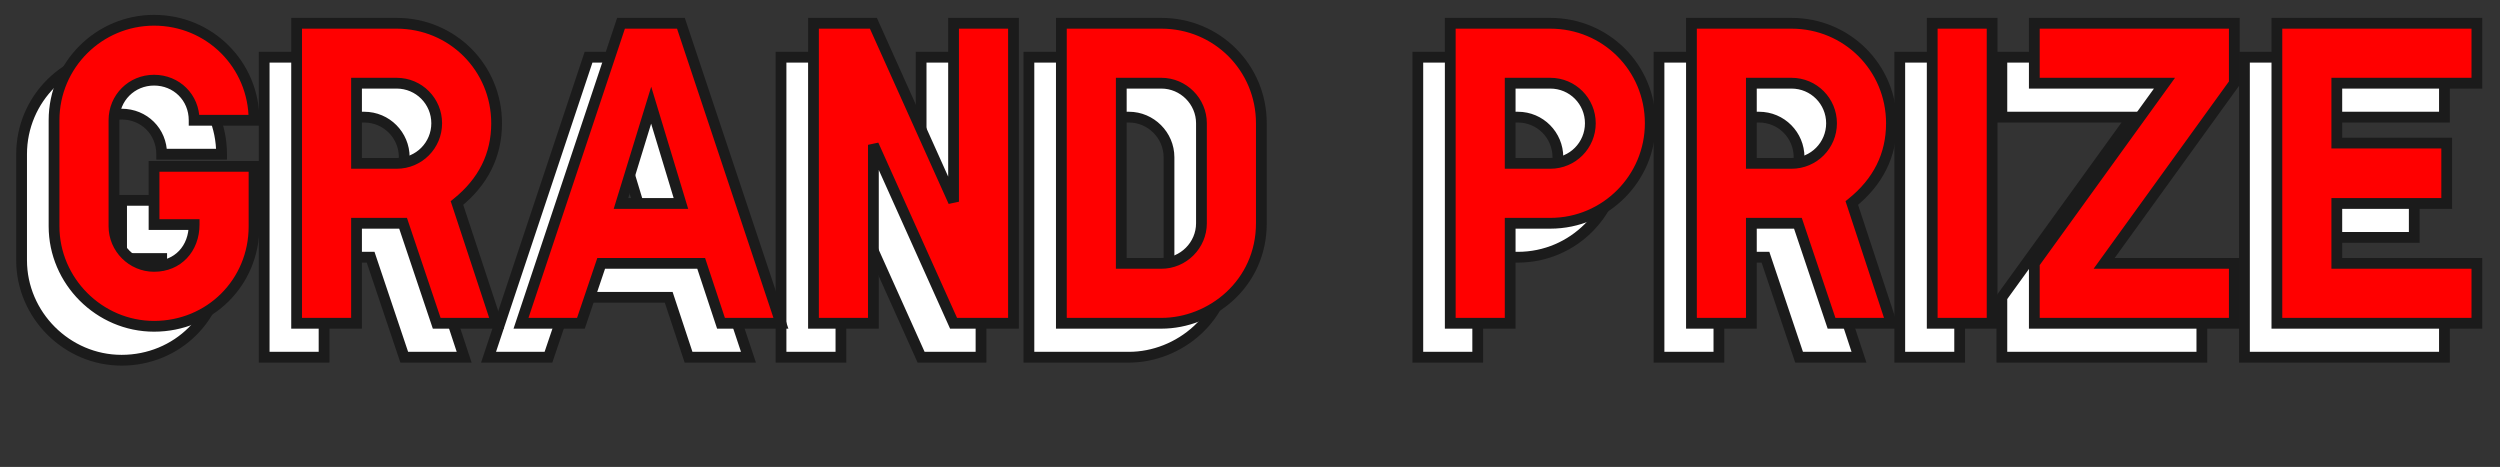
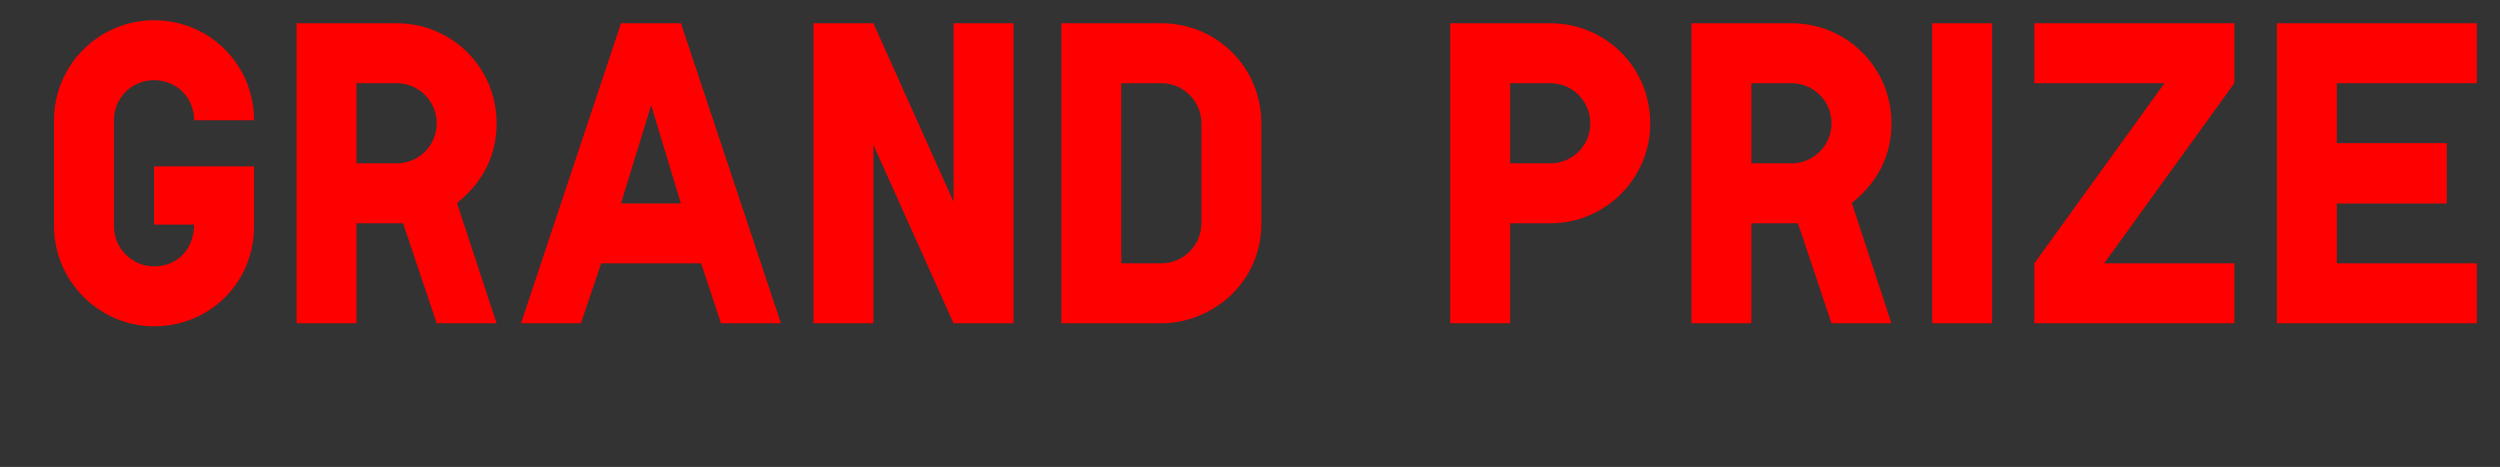
<svg xmlns="http://www.w3.org/2000/svg" width="348" height="65" viewBox="0 0 348 65" fill="none">
  <rect x="0" y="0" width="348" height="65" fill="#333333" stroke="none" />
-   <path d="M22.505 21.465H30.845C30.845 13.725 24.665 7.545 16.925 7.545C9.305 7.545 3.005 13.725 3.005 21.465V36.225C3.005 43.845 9.305 50.145 16.925 50.145C24.665 50.145 30.845 44.085 30.845 36.225V27.885H16.925V35.985H22.505C22.505 39.345 20.225 41.805 16.925 41.805C13.865 41.805 11.345 39.285 11.345 36.225V21.465C11.345 18.345 13.805 15.885 16.925 15.885C20.045 15.885 22.505 18.285 22.505 21.465ZM45.111 27.465V16.305H50.691C53.812 16.305 56.272 18.825 56.272 21.885C56.272 24.945 53.812 27.465 50.691 27.465H45.111ZM64.612 49.725L59.092 32.985C62.752 30.045 64.612 26.325 64.612 21.885C64.612 14.145 58.431 7.965 50.691 7.965H36.772V49.725H45.111V35.805H50.691H51.592L56.272 49.725H64.612ZM86.125 19.365L90.265 33.045H81.925L86.125 19.365ZM79.165 41.385H93.085L95.845 49.725H104.185L90.265 7.965H81.925L68.005 49.725H76.345L79.165 41.385ZM117.058 49.725V24.885L128.218 49.725H136.558V7.965H128.218V32.805L117.058 7.965H108.718V49.725H117.058ZM157.144 41.385H151.564V16.305H157.144C160.204 16.305 162.724 18.825 162.724 21.885V35.805C162.724 38.865 160.204 41.385 157.144 41.385ZM143.224 7.965V49.725H157.144C164.044 49.725 171.064 44.265 171.064 35.805V21.885C171.064 14.145 164.884 7.965 157.144 7.965H143.224ZM205.699 27.465V16.305H211.279C214.399 16.305 216.859 18.825 216.859 21.885C216.859 24.945 214.399 27.465 211.279 27.465H205.699ZM211.279 7.965H197.359V49.725H205.699V35.805H211.279C219.019 35.805 225.199 29.505 225.199 21.885C225.199 14.145 219.019 7.965 211.279 7.965ZM239.272 27.465V16.305H244.852C247.972 16.305 250.432 18.825 250.432 21.885C250.432 24.945 247.972 27.465 244.852 27.465H239.272ZM258.772 49.725L253.252 32.985C256.912 30.045 258.772 26.325 258.772 21.885C258.772 14.145 252.592 7.965 244.852 7.965H230.932V49.725H239.272V35.805H244.852H245.752L250.432 49.725H258.772ZM264.446 49.725H272.786V7.965H264.446V49.725ZM306.499 16.305V7.965H278.659V16.305H296.779L278.659 41.385V49.725H306.499V41.385H288.379L306.499 16.305ZM340.266 7.965H312.426V49.725H340.266V41.385H320.766V33.045H336.066V24.645H320.766V16.305H340.266V7.965Z" fill="white" />
-   <path d="M22.505 21.465H21.755V22.215H22.505V21.465ZM30.845 21.465V22.215H31.595V21.465H30.845ZM30.845 27.885H31.595V27.135H30.845V27.885ZM16.925 27.885V27.135H16.175V27.885H16.925ZM16.925 35.985H16.175V36.735H16.925V35.985ZM22.505 35.985H23.255V35.235H22.505V35.985ZM22.505 22.215H30.845V20.715H22.505V22.215ZM31.595 21.465C31.595 13.311 25.079 6.795 16.925 6.795V8.295C24.251 8.295 30.095 14.14 30.095 21.465H31.595ZM16.925 6.795C8.895 6.795 2.255 13.307 2.255 21.465H3.755C3.755 14.144 9.715 8.295 16.925 8.295V6.795ZM2.255 21.465V36.225H3.755V21.465H2.255ZM2.255 36.225C2.255 44.26 8.891 50.895 16.925 50.895V49.395C9.719 49.395 3.755 43.431 3.755 36.225H2.255ZM16.925 50.895C25.075 50.895 31.595 44.504 31.595 36.225H30.095C30.095 43.667 24.255 49.395 16.925 49.395V50.895ZM31.595 36.225V27.885H30.095V36.225H31.595ZM30.845 27.135H16.925V28.635H30.845V27.135ZM16.175 27.885V35.985H17.675V27.885H16.175ZM16.925 36.735H22.505V35.235H16.925V36.735ZM21.755 35.985C21.755 38.968 19.774 41.055 16.925 41.055V42.555C20.675 42.555 23.255 39.722 23.255 35.985H21.755ZM16.925 41.055C14.279 41.055 12.095 38.871 12.095 36.225H10.595C10.595 39.7 13.451 42.555 16.925 42.555V41.055ZM12.095 36.225V21.465H10.595V36.225H12.095ZM12.095 21.465C12.095 18.76 14.219 16.635 16.925 16.635V15.135C13.391 15.135 10.595 17.931 10.595 21.465H12.095ZM16.925 16.635C19.636 16.635 21.755 18.705 21.755 21.465H23.255C23.255 17.866 20.454 15.135 16.925 15.135V16.635ZM45.111 27.465H44.361V28.215H45.111V27.465ZM45.111 16.305V15.555H44.361V16.305H45.111ZM64.612 49.725V50.475H65.649L65.324 49.49L64.612 49.725ZM59.092 32.985L58.622 32.401L58.216 32.726L58.379 33.22L59.092 32.985ZM36.772 7.965V7.215H36.022V7.965H36.772ZM36.772 49.725H36.022V50.475H36.772V49.725ZM45.111 49.725V50.475H45.861V49.725H45.111ZM45.111 35.805V35.055H44.361V35.805H45.111ZM51.592 35.805L52.302 35.566L52.131 35.055H51.592V35.805ZM56.272 49.725L55.561 49.964L55.732 50.475H56.272V49.725ZM45.861 27.465V16.305H44.361V27.465H45.861ZM45.111 17.055H50.691V15.555H45.111V17.055ZM50.691 17.055C53.392 17.055 55.522 19.234 55.522 21.885H57.022C57.022 18.416 54.231 15.555 50.691 15.555V17.055ZM55.522 21.885C55.522 24.536 53.392 26.715 50.691 26.715V28.215C54.231 28.215 57.022 25.354 57.022 21.885H55.522ZM50.691 26.715H45.111V28.215H50.691V26.715ZM65.324 49.49L59.804 32.751L58.379 33.22L63.899 49.96L65.324 49.49ZM59.561 33.57C63.385 30.498 65.362 26.569 65.362 21.885H63.861C63.861 26.082 62.118 29.592 58.622 32.401L59.561 33.57ZM65.362 21.885C65.362 13.731 58.846 7.215 50.691 7.215V8.715C58.017 8.715 63.861 14.56 63.861 21.885H65.362ZM50.691 7.215H36.772V8.715H50.691V7.215ZM36.022 7.965V49.725H37.522V7.965H36.022ZM36.772 50.475H45.111V48.975H36.772V50.475ZM45.861 49.725V35.805H44.361V49.725H45.861ZM45.111 36.555H50.691V35.055H45.111V36.555ZM50.691 36.555H51.592V35.055H50.691V36.555ZM50.881 36.044L55.561 49.964L56.982 49.486L52.302 35.566L50.881 36.044ZM56.272 50.475H64.612V48.975H56.272V50.475ZM86.125 19.365L86.843 19.148L86.131 16.793L85.409 19.145L86.125 19.365ZM90.265 33.045V33.795H91.276L90.983 32.828L90.265 33.045ZM81.925 33.045L81.209 32.825L80.911 33.795H81.925V33.045ZM79.165 41.385V40.635H78.627L78.455 41.145L79.165 41.385ZM93.085 41.385L93.797 41.15L93.627 40.635H93.085V41.385ZM95.845 49.725L95.133 49.961L95.304 50.475H95.845V49.725ZM104.185 49.725V50.475H105.226L104.897 49.488L104.185 49.725ZM90.265 7.965L90.977 7.728L90.806 7.215H90.265V7.965ZM81.925 7.965V7.215H81.385L81.214 7.728L81.925 7.965ZM68.005 49.725L67.294 49.488L66.965 50.475H68.005V49.725ZM76.345 49.725V50.475H76.884L77.056 49.966L76.345 49.725ZM85.408 19.583L89.548 33.263L90.983 32.828L86.843 19.148L85.408 19.583ZM90.265 32.295H81.925V33.795H90.265V32.295ZM82.642 33.266L86.842 19.585L85.409 19.145L81.209 32.825L82.642 33.266ZM79.165 42.135H93.085V40.635H79.165V42.135ZM92.373 41.621L95.133 49.961L96.558 49.49L93.797 41.15L92.373 41.621ZM95.845 50.475H104.185V48.975H95.845V50.475ZM104.897 49.488L90.977 7.728L89.554 8.203L103.474 49.962L104.897 49.488ZM90.265 7.215H81.925V8.715H90.265V7.215ZM81.214 7.728L67.294 49.488L68.717 49.962L82.637 8.203L81.214 7.728ZM68.005 50.475H76.345V48.975H68.005V50.475ZM77.056 49.966L79.876 41.626L78.455 41.145L75.635 49.485L77.056 49.966ZM117.058 49.725V50.475H117.808V49.725H117.058ZM117.058 24.885L117.743 24.578L116.308 24.885H117.058ZM128.218 49.725L127.534 50.033L127.733 50.475H128.218V49.725ZM136.558 49.725V50.475H137.308V49.725H136.558ZM136.558 7.965H137.308V7.215H136.558V7.965ZM128.218 7.965V7.215H127.468V7.965H128.218ZM128.218 32.805L127.534 33.113L128.968 32.805H128.218ZM117.058 7.965L117.743 7.658L117.544 7.215H117.058V7.965ZM108.718 7.965V7.215H107.968V7.965H108.718ZM108.718 49.725H107.968V50.475H108.718V49.725ZM117.808 49.725V24.885H116.308V49.725H117.808ZM116.374 25.193L127.534 50.033L128.903 49.418L117.743 24.578L116.374 25.193ZM128.218 50.475H136.558V48.975H128.218V50.475ZM137.308 49.725V7.965H135.808V49.725H137.308ZM136.558 7.215H128.218V8.715H136.558V7.215ZM127.468 7.965V32.805H128.968V7.965H127.468ZM128.903 32.498L117.743 7.658L116.374 8.273L127.534 33.113L128.903 32.498ZM117.058 7.215H108.718V8.715H117.058V7.215ZM107.968 7.965V49.725H109.468V7.965H107.968ZM108.718 50.475H117.058V48.975H108.718V50.475ZM151.564 41.385H150.814V42.135H151.564V41.385ZM151.564 16.305V15.555H150.814V16.305H151.564ZM143.224 7.965V7.215H142.474V7.965H143.224ZM143.224 49.725H142.474V50.475H143.224V49.725ZM157.144 40.635H151.564V42.135H157.144V40.635ZM152.314 41.385V16.305H150.814V41.385H152.314ZM151.564 17.055H157.144V15.555H151.564V17.055ZM157.144 17.055C159.79 17.055 161.974 19.24 161.974 21.885H163.474C163.474 18.411 160.618 15.555 157.144 15.555V17.055ZM161.974 21.885V35.805H163.474V21.885H161.974ZM161.974 35.805C161.974 38.451 159.79 40.635 157.144 40.635V42.135C160.618 42.135 163.474 39.28 163.474 35.805H161.974ZM142.474 7.965V49.725H143.974V7.965H142.474ZM143.224 50.475H157.144V48.975H143.224V50.475ZM157.144 50.475C164.403 50.475 171.814 44.733 171.814 35.805H170.314C170.314 43.797 163.686 48.975 157.144 48.975V50.475ZM171.814 35.805V21.885H170.314V35.805H171.814ZM171.814 21.885C171.814 13.731 165.298 7.215 157.144 7.215V8.715C164.47 8.715 170.314 14.56 170.314 21.885H171.814ZM157.144 7.215H143.224V8.715H157.144V7.215ZM205.699 27.465H204.949V28.215H205.699V27.465ZM205.699 16.305V15.555H204.949V16.305H205.699ZM197.359 7.965V7.215H196.609V7.965H197.359ZM197.359 49.725H196.609V50.475H197.359V49.725ZM205.699 49.725V50.475H206.449V49.725H205.699ZM205.699 35.805V35.055H204.949V35.805H205.699ZM206.449 27.465V16.305H204.949V27.465H206.449ZM205.699 17.055H211.279V15.555H205.699V17.055ZM211.279 17.055C213.979 17.055 216.109 19.234 216.109 21.885H217.609C217.609 18.416 214.818 15.555 211.279 15.555V17.055ZM216.109 21.885C216.109 24.536 213.979 26.715 211.279 26.715V28.215C214.818 28.215 217.609 25.354 217.609 21.885H216.109ZM211.279 26.715H205.699V28.215H211.279V26.715ZM211.279 7.215H197.359V8.715H211.279V7.215ZM196.609 7.965V49.725H198.109V7.965H196.609ZM197.359 50.475H205.699V48.975H197.359V50.475ZM206.449 49.725V35.805H204.949V49.725H206.449ZM205.699 36.555H211.279V35.055H205.699V36.555ZM211.279 36.555C219.437 36.555 225.949 29.915 225.949 21.885H224.449C224.449 29.095 218.6 35.055 211.279 35.055V36.555ZM225.949 21.885C225.949 13.731 219.433 7.215 211.279 7.215V8.715C218.604 8.715 224.449 14.56 224.449 21.885H225.949ZM239.272 27.465H238.522V28.215H239.272V27.465ZM239.272 16.305V15.555H238.522V16.305H239.272ZM258.772 49.725V50.475H259.81L259.485 49.49L258.772 49.725ZM253.252 32.985L252.783 32.401L252.377 32.726L252.54 33.22L253.252 32.985ZM230.932 7.965V7.215H230.182V7.965H230.932ZM230.932 49.725H230.182V50.475H230.932V49.725ZM239.272 49.725V50.475H240.022V49.725H239.272ZM239.272 35.805V35.055H238.522V35.805H239.272ZM245.752 35.805L246.463 35.566L246.292 35.055H245.752V35.805ZM250.432 49.725L249.722 49.964L249.893 50.475H250.432V49.725ZM240.022 27.465V16.305H238.522V27.465H240.022ZM239.272 17.055H244.852V15.555H239.272V17.055ZM244.852 17.055C247.553 17.055 249.682 19.234 249.682 21.885H251.182C251.182 18.416 248.392 15.555 244.852 15.555V17.055ZM249.682 21.885C249.682 24.536 247.553 26.715 244.852 26.715V28.215C248.392 28.215 251.182 25.354 251.182 21.885H249.682ZM244.852 26.715H239.272V28.215H244.852V26.715ZM259.485 49.49L253.965 32.751L252.54 33.22L258.06 49.96L259.485 49.49ZM253.722 33.57C257.546 30.498 259.522 26.569 259.522 21.885H258.022C258.022 26.082 256.279 29.592 252.783 32.401L253.722 33.57ZM259.522 21.885C259.522 13.731 253.007 7.215 244.852 7.215V8.715C252.178 8.715 258.022 14.56 258.022 21.885H259.522ZM244.852 7.215H230.932V8.715H244.852V7.215ZM230.182 7.965V49.725H231.682V7.965H230.182ZM230.932 50.475H239.272V48.975H230.932V50.475ZM240.022 49.725V35.805H238.522V49.725H240.022ZM239.272 36.555H244.852V35.055H239.272V36.555ZM244.852 36.555H245.752V35.055H244.852V36.555ZM245.042 36.044L249.722 49.964L251.143 49.486L246.463 35.566L245.042 36.044ZM250.432 50.475H258.772V48.975H250.432V50.475ZM264.446 49.725H263.696V50.475H264.446V49.725ZM272.786 49.725V50.475H273.536V49.725H272.786ZM272.786 7.965H273.536V7.215H272.786V7.965ZM264.446 7.965V7.215H263.696V7.965H264.446ZM264.446 50.475H272.786V48.975H264.446V50.475ZM273.536 49.725V7.965H272.036V49.725H273.536ZM272.786 7.215H264.446V8.715H272.786V7.215ZM263.696 7.965V49.725H265.196V7.965H263.696ZM306.499 16.305L307.107 16.745L307.249 16.548V16.305H306.499ZM306.499 7.965H307.249V7.215H306.499V7.965ZM278.659 7.965V7.215H277.909V7.965H278.659ZM278.659 16.305H277.909V17.055H278.659V16.305ZM296.779 16.305L297.387 16.745L298.246 15.555H296.779V16.305ZM278.659 41.385L278.051 40.946L277.909 41.143V41.385H278.659ZM278.659 49.725H277.909V50.475H278.659V49.725ZM306.499 49.725V50.475H307.249V49.725H306.499ZM306.499 41.385H307.249V40.635H306.499V41.385ZM288.379 41.385L287.771 40.946L286.912 42.135H288.379V41.385ZM307.249 16.305V7.965H305.749V16.305H307.249ZM306.499 7.215H278.659V8.715H306.499V7.215ZM277.909 7.965V16.305H279.409V7.965H277.909ZM278.659 17.055H296.779V15.555H278.659V17.055ZM296.171 15.866L278.051 40.946L279.267 41.825L297.387 16.745L296.171 15.866ZM277.909 41.385V49.725H279.409V41.385H277.909ZM278.659 50.475H306.499V48.975H278.659V50.475ZM307.249 49.725V41.385H305.749V49.725H307.249ZM306.499 40.635H288.379V42.135H306.499V40.635ZM288.987 41.825L307.107 16.745L305.891 15.866L287.771 40.946L288.987 41.825ZM340.266 7.965H341.016V7.215H340.266V7.965ZM312.426 7.965V7.215H311.676V7.965H312.426ZM312.426 49.725H311.676V50.475H312.426V49.725ZM340.266 49.725V50.475H341.016V49.725H340.266ZM340.266 41.385H341.016V40.635H340.266V41.385ZM320.766 41.385H320.016V42.135H320.766V41.385ZM320.766 33.045V32.295H320.016V33.045H320.766ZM336.066 33.045V33.795H336.816V33.045H336.066ZM336.066 24.645H336.816V23.895H336.066V24.645ZM320.766 24.645H320.016V25.395H320.766V24.645ZM320.766 16.305V15.555H320.016V16.305H320.766ZM340.266 16.305V17.055H341.016V16.305H340.266ZM340.266 7.215H312.426V8.715H340.266V7.215ZM311.676 7.965V49.725H313.176V7.965H311.676ZM312.426 50.475H340.266V48.975H312.426V50.475ZM341.016 49.725V41.385H339.516V49.725H341.016ZM340.266 40.635H320.766V42.135H340.266V40.635ZM321.516 41.385V33.045H320.016V41.385H321.516ZM320.766 33.795H336.066V32.295H320.766V33.795ZM336.816 33.045V24.645H335.316V33.045H336.816ZM336.066 23.895H320.766V25.395H336.066V23.895ZM321.516 24.645V16.305H320.016V24.645H321.516ZM320.766 17.055H340.266V15.555H320.766V17.055ZM341.016 16.305V7.965H339.516V16.305H341.016Z" fill="#1B1B1B" />
  <path d="M27.023 16.74H35.363C35.363 9 29.183 2.82 21.443 2.82C13.823 2.82 7.523 9 7.523 16.74V31.5C7.523 39.12 13.823 45.42 21.443 45.42C29.183 45.42 35.363 39.36 35.363 31.5V23.16H21.443V31.26H27.023C27.023 34.62 24.743 37.08 21.443 37.08C18.383 37.08 15.863 34.56 15.863 31.5V16.74C15.863 13.62 18.323 11.16 21.443 11.16C24.563 11.16 27.023 13.56 27.023 16.74ZM49.629 22.74V11.58H55.209C58.329 11.58 60.789 14.1 60.789 17.16C60.789 20.22 58.329 22.74 55.209 22.74H49.629ZM69.129 45L63.609 28.26C67.269 25.32 69.129 21.6 69.129 17.16C69.129 9.42 62.949 3.24 55.209 3.24H41.289V45H49.629V31.08H55.209H56.109L60.789 45H69.129ZM90.643 14.64L94.783 28.32H86.443L90.643 14.64ZM83.683 36.66H97.603L100.363 45H108.703L94.783 3.24H86.443L72.523 45H80.863L83.683 36.66ZM121.576 45V20.16L132.736 45H141.076V3.24H132.736V28.08L121.576 3.24H113.236V45H121.576ZM161.662 36.66H156.082V11.58H161.662C164.722 11.58 167.242 14.1 167.242 17.16V31.08C167.242 34.14 164.722 36.66 161.662 36.66ZM147.742 3.24V45H161.662C168.562 45 175.582 39.54 175.582 31.08V17.16C175.582 9.42 169.402 3.24 161.662 3.24H147.742ZM210.216 22.74V11.58H215.796C218.916 11.58 221.376 14.1 221.376 17.16C221.376 20.22 218.916 22.74 215.796 22.74H210.216ZM215.796 3.24H201.876V45H210.216V31.08H215.796C223.536 31.08 229.716 24.78 229.716 17.16C229.716 9.42 223.536 3.24 215.796 3.24ZM243.79 22.74V11.58H249.37C252.49 11.58 254.95 14.1 254.95 17.16C254.95 20.22 252.49 22.74 249.37 22.74H243.79ZM263.29 45L257.77 28.26C261.43 25.32 263.29 21.6 263.29 17.16C263.29 9.42 257.11 3.24 249.37 3.24H235.45V45H243.79V31.08H249.37H250.27L254.95 45H263.29ZM268.964 45H277.304V3.24H268.964V45ZM311.017 11.58V3.24H283.177V11.58H301.297L283.177 36.66V45H311.017V36.66H292.897L311.017 11.58ZM344.783 3.24H316.943V45H344.783V36.66H325.283V28.32H340.583V19.92H325.283V11.58H344.783V3.24Z" fill="#FF0000" />
-   <path d="M27.023 16.74H26.273V17.49H27.023V16.74ZM35.363 16.74V17.49H36.113V16.74H35.363ZM35.363 23.16H36.113V22.41H35.363V23.16ZM21.443 23.16V22.41H20.693V23.16H21.443ZM21.443 31.26H20.693V32.01H21.443V31.26ZM27.023 31.26H27.773V30.51H27.023V31.26ZM27.023 17.49H35.363V15.99H27.023V17.49ZM36.113 16.74C36.113 8.586 29.597 2.07 21.443 2.07V3.57C28.769 3.57 34.613 9.414 34.613 16.74H36.113ZM21.443 2.07C13.413 2.07 6.773 8.582 6.773 16.74H8.273C8.273 9.418 14.233 3.57 21.443 3.57V2.07ZM6.773 16.74V31.5H8.273V16.74H6.773ZM6.773 31.5C6.773 39.534 13.409 46.17 21.443 46.17V44.67C14.237 44.67 8.273 38.706 8.273 31.5H6.773ZM21.443 46.17C29.593 46.17 36.113 39.778 36.113 31.5H34.613C34.613 38.942 28.773 44.67 21.443 44.67V46.17ZM36.113 31.5V23.16H34.613V31.5H36.113ZM35.363 22.41H21.443V23.91H35.363V22.41ZM20.693 23.16V31.26H22.193V23.16H20.693ZM21.443 32.01H27.023V30.51H21.443V32.01ZM26.273 31.26C26.273 34.243 24.292 36.33 21.443 36.33V37.83C25.193 37.83 27.773 34.997 27.773 31.26H26.273ZM21.443 36.33C18.797 36.33 16.613 34.146 16.613 31.5H15.113C15.113 34.974 17.969 37.83 21.443 37.83V36.33ZM16.613 31.5V16.74H15.113V31.5H16.613ZM16.613 16.74C16.613 14.034 18.737 11.91 21.443 11.91V10.41C17.909 10.41 15.113 13.206 15.113 16.74H16.613ZM21.443 11.91C24.154 11.91 26.273 13.979 26.273 16.74H27.773C27.773 13.14 24.972 10.41 21.443 10.41V11.91ZM49.629 22.74H48.879V23.49H49.629V22.74ZM49.629 11.58V10.83H48.879V11.58H49.629ZM69.129 45V45.75H70.166L69.842 44.765L69.129 45ZM63.609 28.26L63.14 27.675L62.734 28.001L62.897 28.495L63.609 28.26ZM41.289 3.24V2.49H40.539V3.24H41.289ZM41.289 45H40.539V45.75H41.289V45ZM49.629 45V45.75H50.379V45H49.629ZM49.629 31.08V30.33H48.879V31.08H49.629ZM56.109 31.08L56.82 30.841L56.648 30.33H56.109V31.08ZM60.789 45L60.078 45.239L60.25 45.75H60.789V45ZM50.379 22.74V11.58H48.879V22.74H50.379ZM49.629 12.33H55.209V10.83H49.629V12.33ZM55.209 12.33C57.91 12.33 60.039 14.509 60.039 17.16H61.539C61.539 13.691 58.749 10.83 55.209 10.83V12.33ZM60.039 17.16C60.039 19.811 57.91 21.99 55.209 21.99V23.49C58.749 23.49 61.539 20.629 61.539 17.16H60.039ZM55.209 21.99H49.629V23.49H55.209V21.99ZM69.842 44.765L64.322 28.025L62.897 28.495L68.417 45.235L69.842 44.765ZM64.079 28.845C67.903 25.773 69.879 21.844 69.879 17.16H68.379C68.379 21.356 66.636 24.867 63.14 27.675L64.079 28.845ZM69.879 17.16C69.879 9.006 63.364 2.49 55.209 2.49V3.99C62.535 3.99 68.379 9.834 68.379 17.16H69.879ZM55.209 2.49H41.289V3.99H55.209V2.49ZM40.539 3.24V45H42.039V3.24H40.539ZM41.289 45.75H49.629V44.25H41.289V45.75ZM50.379 45V31.08H48.879V45H50.379ZM49.629 31.83H55.209V30.33H49.629V31.83ZM55.209 31.83H56.109V30.33H55.209V31.83ZM55.398 31.319L60.078 45.239L61.5 44.761L56.82 30.841L55.398 31.319ZM60.789 45.75H69.129V44.25H60.789V45.75ZM90.643 14.64L91.361 14.423L90.648 12.068L89.926 14.42L90.643 14.64ZM94.783 28.32V29.07H95.794L95.501 28.103L94.783 28.32ZM86.443 28.32L85.726 28.1L85.428 29.07H86.443V28.32ZM83.683 36.66V35.91H83.145L82.973 36.42L83.683 36.66ZM97.603 36.66L98.315 36.424L98.145 35.91H97.603V36.66ZM100.363 45L99.651 45.236L99.822 45.75H100.363V45ZM108.703 45V45.75H109.744L109.415 44.763L108.703 45ZM94.783 3.24L95.495 3.003L95.324 2.49H94.783V3.24ZM86.443 3.24V2.49H85.903L85.732 3.003L86.443 3.24ZM72.523 45L71.812 44.763L71.483 45.75H72.523V45ZM80.863 45V45.75H81.401L81.574 45.24L80.863 45ZM89.925 14.857L94.065 28.537L95.501 28.103L91.361 14.423L89.925 14.857ZM94.783 27.57H86.443V29.07H94.783V27.57ZM87.16 28.54L91.36 14.86L89.926 14.42L85.726 28.1L87.16 28.54ZM83.683 37.41H97.603V35.91H83.683V37.41ZM96.891 36.896L99.651 45.236L101.075 44.764L98.315 36.424L96.891 36.896ZM100.363 45.75H108.703V44.25H100.363V45.75ZM109.415 44.763L95.495 3.003L94.072 3.477L107.992 45.237L109.415 44.763ZM94.783 2.49H86.443V3.99H94.783V2.49ZM85.732 3.003L71.812 44.763L73.235 45.237L87.155 3.477L85.732 3.003ZM72.523 45.75H80.863V44.25H72.523V45.75ZM81.574 45.24L84.394 36.9L82.973 36.42L80.153 44.76L81.574 45.24ZM121.576 45V45.75H122.326V45H121.576ZM121.576 20.16L122.26 19.853L120.826 20.16H121.576ZM132.736 45L132.052 45.307L132.251 45.75H132.736V45ZM141.076 45V45.75H141.826V45H141.076ZM141.076 3.24H141.826V2.49H141.076V3.24ZM132.736 3.24V2.49H131.986V3.24H132.736ZM132.736 28.08L132.052 28.387L133.486 28.08H132.736ZM121.576 3.24L122.26 2.933L122.061 2.49H121.576V3.24ZM113.236 3.24V2.49H112.486V3.24H113.236ZM113.236 45H112.486V45.75H113.236V45ZM122.326 45V20.16H120.826V45H122.326ZM120.892 20.467L132.052 45.307L133.42 44.693L122.26 19.853L120.892 20.467ZM132.736 45.75H141.076V44.25H132.736V45.75ZM141.826 45V3.24H140.326V45H141.826ZM141.076 2.49H132.736V3.99H141.076V2.49ZM131.986 3.24V28.08H133.486V3.24H131.986ZM133.42 27.773L122.26 2.933L120.892 3.547L132.052 28.387L133.42 27.773ZM121.576 2.49H113.236V3.99H121.576V2.49ZM112.486 3.24V45H113.986V3.24H112.486ZM113.236 45.75H121.576V44.25H113.236V45.75ZM156.082 36.66H155.332V37.41H156.082V36.66ZM156.082 11.58V10.83H155.332V11.58H156.082ZM147.742 3.24V2.49H146.992V3.24H147.742ZM147.742 45H146.992V45.75H147.742V45ZM161.662 35.91H156.082V37.41H161.662V35.91ZM156.832 36.66V11.58H155.332V36.66H156.832ZM156.082 12.33H161.662V10.83H156.082V12.33ZM161.662 12.33C164.308 12.33 166.492 14.514 166.492 17.16H167.992C167.992 13.686 165.136 10.83 161.662 10.83V12.33ZM166.492 17.16V31.08H167.992V17.16H166.492ZM166.492 31.08C166.492 33.726 164.308 35.91 161.662 35.91V37.41C165.136 37.41 167.992 34.554 167.992 31.08H166.492ZM146.992 3.24V45H148.492V3.24H146.992ZM147.742 45.75H161.662V44.25H147.742V45.75ZM161.662 45.75C168.921 45.75 176.332 40.008 176.332 31.08H174.832C174.832 39.072 168.204 44.25 161.662 44.25V45.75ZM176.332 31.08V17.16H174.832V31.08H176.332ZM176.332 17.16C176.332 9.006 169.816 2.49 161.662 2.49V3.99C168.988 3.99 174.832 9.834 174.832 17.16H176.332ZM161.662 2.49H147.742V3.99H161.662V2.49ZM210.216 22.74H209.466V23.49H210.216V22.74ZM210.216 11.58V10.83H209.466V11.58H210.216ZM201.876 3.24V2.49H201.126V3.24H201.876ZM201.876 45H201.126V45.75H201.876V45ZM210.216 45V45.75H210.966V45H210.216ZM210.216 31.08V30.33H209.466V31.08H210.216ZM210.966 22.74V11.58H209.466V22.74H210.966ZM210.216 12.33H215.796V10.83H210.216V12.33ZM215.796 12.33C218.497 12.33 220.626 14.509 220.626 17.16H222.126C222.126 13.691 219.336 10.83 215.796 10.83V12.33ZM220.626 17.16C220.626 19.811 218.497 21.99 215.796 21.99V23.49C219.336 23.49 222.126 20.629 222.126 17.16H220.626ZM215.796 21.99H210.216V23.49H215.796V21.99ZM215.796 2.49H201.876V3.99H215.796V2.49ZM201.126 3.24V45H202.626V3.24H201.126ZM201.876 45.75H210.216V44.25H201.876V45.75ZM210.966 45V31.08H209.466V45H210.966ZM210.216 31.83H215.796V30.33H210.216V31.83ZM215.796 31.83C223.955 31.83 230.466 25.19 230.466 17.16H228.966C228.966 24.37 223.118 30.33 215.796 30.33V31.83ZM230.466 17.16C230.466 9.006 223.951 2.49 215.796 2.49V3.99C223.122 3.99 228.966 9.834 228.966 17.16H230.466ZM243.79 22.74H243.04V23.49H243.79V22.74ZM243.79 11.58V10.83H243.04V11.58H243.79ZM263.29 45V45.75H264.327L264.003 44.765L263.29 45ZM257.77 28.26L257.301 27.675L256.895 28.001L257.058 28.495L257.77 28.26ZM235.45 3.24V2.49H234.7V3.24H235.45ZM235.45 45H234.7V45.75H235.45V45ZM243.79 45V45.75H244.54V45H243.79ZM243.79 31.08V30.33H243.04V31.08H243.79ZM250.27 31.08L250.981 30.841L250.809 30.33H250.27V31.08ZM254.95 45L254.239 45.239L254.411 45.75H254.95V45ZM244.54 22.74V11.58H243.04V22.74H244.54ZM243.79 12.33H249.37V10.83H243.79V12.33ZM249.37 12.33C252.071 12.33 254.2 14.509 254.2 17.16H255.7C255.7 13.691 252.91 10.83 249.37 10.83V12.33ZM254.2 17.16C254.2 19.811 252.071 21.99 249.37 21.99V23.49C252.91 23.49 255.7 20.629 255.7 17.16H254.2ZM249.37 21.99H243.79V23.49H249.37V21.99ZM264.003 44.765L258.483 28.025L257.058 28.495L262.578 45.235L264.003 44.765ZM258.24 28.845C262.064 25.773 264.04 21.844 264.04 17.16H262.54C262.54 21.356 260.797 24.867 257.301 27.675L258.24 28.845ZM264.04 17.16C264.04 9.006 257.525 2.49 249.37 2.49V3.99C256.696 3.99 262.54 9.834 262.54 17.16H264.04ZM249.37 2.49H235.45V3.99H249.37V2.49ZM234.7 3.24V45H236.2V3.24H234.7ZM235.45 45.75H243.79V44.25H235.45V45.75ZM244.54 45V31.08H243.04V45H244.54ZM243.79 31.83H249.37V30.33H243.79V31.83ZM249.37 31.83H250.27V30.33H249.37V31.83ZM249.559 31.319L254.239 45.239L255.661 44.761L250.981 30.841L249.559 31.319ZM254.95 45.75H263.29V44.25H254.95V45.75ZM268.964 45H268.214V45.75H268.964V45ZM277.304 45V45.75H278.054V45H277.304ZM277.304 3.24H278.054V2.49H277.304V3.24ZM268.964 3.24V2.49H268.214V3.24H268.964ZM268.964 45.75H277.304V44.25H268.964V45.75ZM278.054 45V3.24H276.554V45H278.054ZM277.304 2.49H268.964V3.99H277.304V2.49ZM268.214 3.24V45H269.714V3.24H268.214ZM311.017 11.58L311.625 12.019L311.767 11.823V11.58H311.017ZM311.017 3.24H311.767V2.49H311.017V3.24ZM283.177 3.24V2.49H282.427V3.24H283.177ZM283.177 11.58H282.427V12.33H283.177V11.58ZM301.297 11.58L301.905 12.019L302.764 10.83H301.297V11.58ZM283.177 36.66L282.569 36.221L282.427 36.417V36.66H283.177ZM283.177 45H282.427V45.75H283.177V45ZM311.017 45V45.75H311.767V45H311.017ZM311.017 36.66H311.767V35.91H311.017V36.66ZM292.897 36.66L292.289 36.221L291.43 37.41H292.897V36.66ZM311.767 11.58V3.24H310.267V11.58H311.767ZM311.017 2.49H283.177V3.99H311.017V2.49ZM282.427 3.24V11.58H283.927V3.24H282.427ZM283.177 12.33H301.297V10.83H283.177V12.33ZM300.689 11.141L282.569 36.221L283.785 37.099L301.905 12.019L300.689 11.141ZM282.427 36.66V45H283.927V36.66H282.427ZM283.177 45.75H311.017V44.25H283.177V45.75ZM311.767 45V36.66H310.267V45H311.767ZM311.017 35.91H292.897V37.41H311.017V35.91ZM293.505 37.099L311.625 12.019L310.409 11.141L292.289 36.221L293.505 37.099ZM344.783 3.24H345.533V2.49H344.783V3.24ZM316.943 3.24V2.49H316.193V3.24H316.943ZM316.943 45H316.193V45.75H316.943V45ZM344.783 45V45.75H345.533V45H344.783ZM344.783 36.66H345.533V35.91H344.783V36.66ZM325.283 36.66H324.533V37.41H325.283V36.66ZM325.283 28.32V27.57H324.533V28.32H325.283ZM340.583 28.32V29.07H341.333V28.32H340.583ZM340.583 19.92H341.333V19.17H340.583V19.92ZM325.283 19.92H324.533V20.67H325.283V19.92ZM325.283 11.58V10.83H324.533V11.58H325.283ZM344.783 11.58V12.33H345.533V11.58H344.783ZM344.783 2.49H316.943V3.99H344.783V2.49ZM316.193 3.24V45H317.693V3.24H316.193ZM316.943 45.75H344.783V44.25H316.943V45.75ZM345.533 45V36.66H344.033V45H345.533ZM344.783 35.91H325.283V37.41H344.783V35.91ZM326.033 36.66V28.32H324.533V36.66H326.033ZM325.283 29.07H340.583V27.57H325.283V29.07ZM341.333 28.32V19.92H339.833V28.32H341.333ZM340.583 19.17H325.283V20.67H340.583V19.17ZM326.033 19.92V11.58H324.533V19.92H326.033ZM325.283 12.33H344.783V10.83H325.283V12.33ZM345.533 11.58V3.24H344.033V11.58H345.533Z" fill="#1B1B1B" />
</svg>